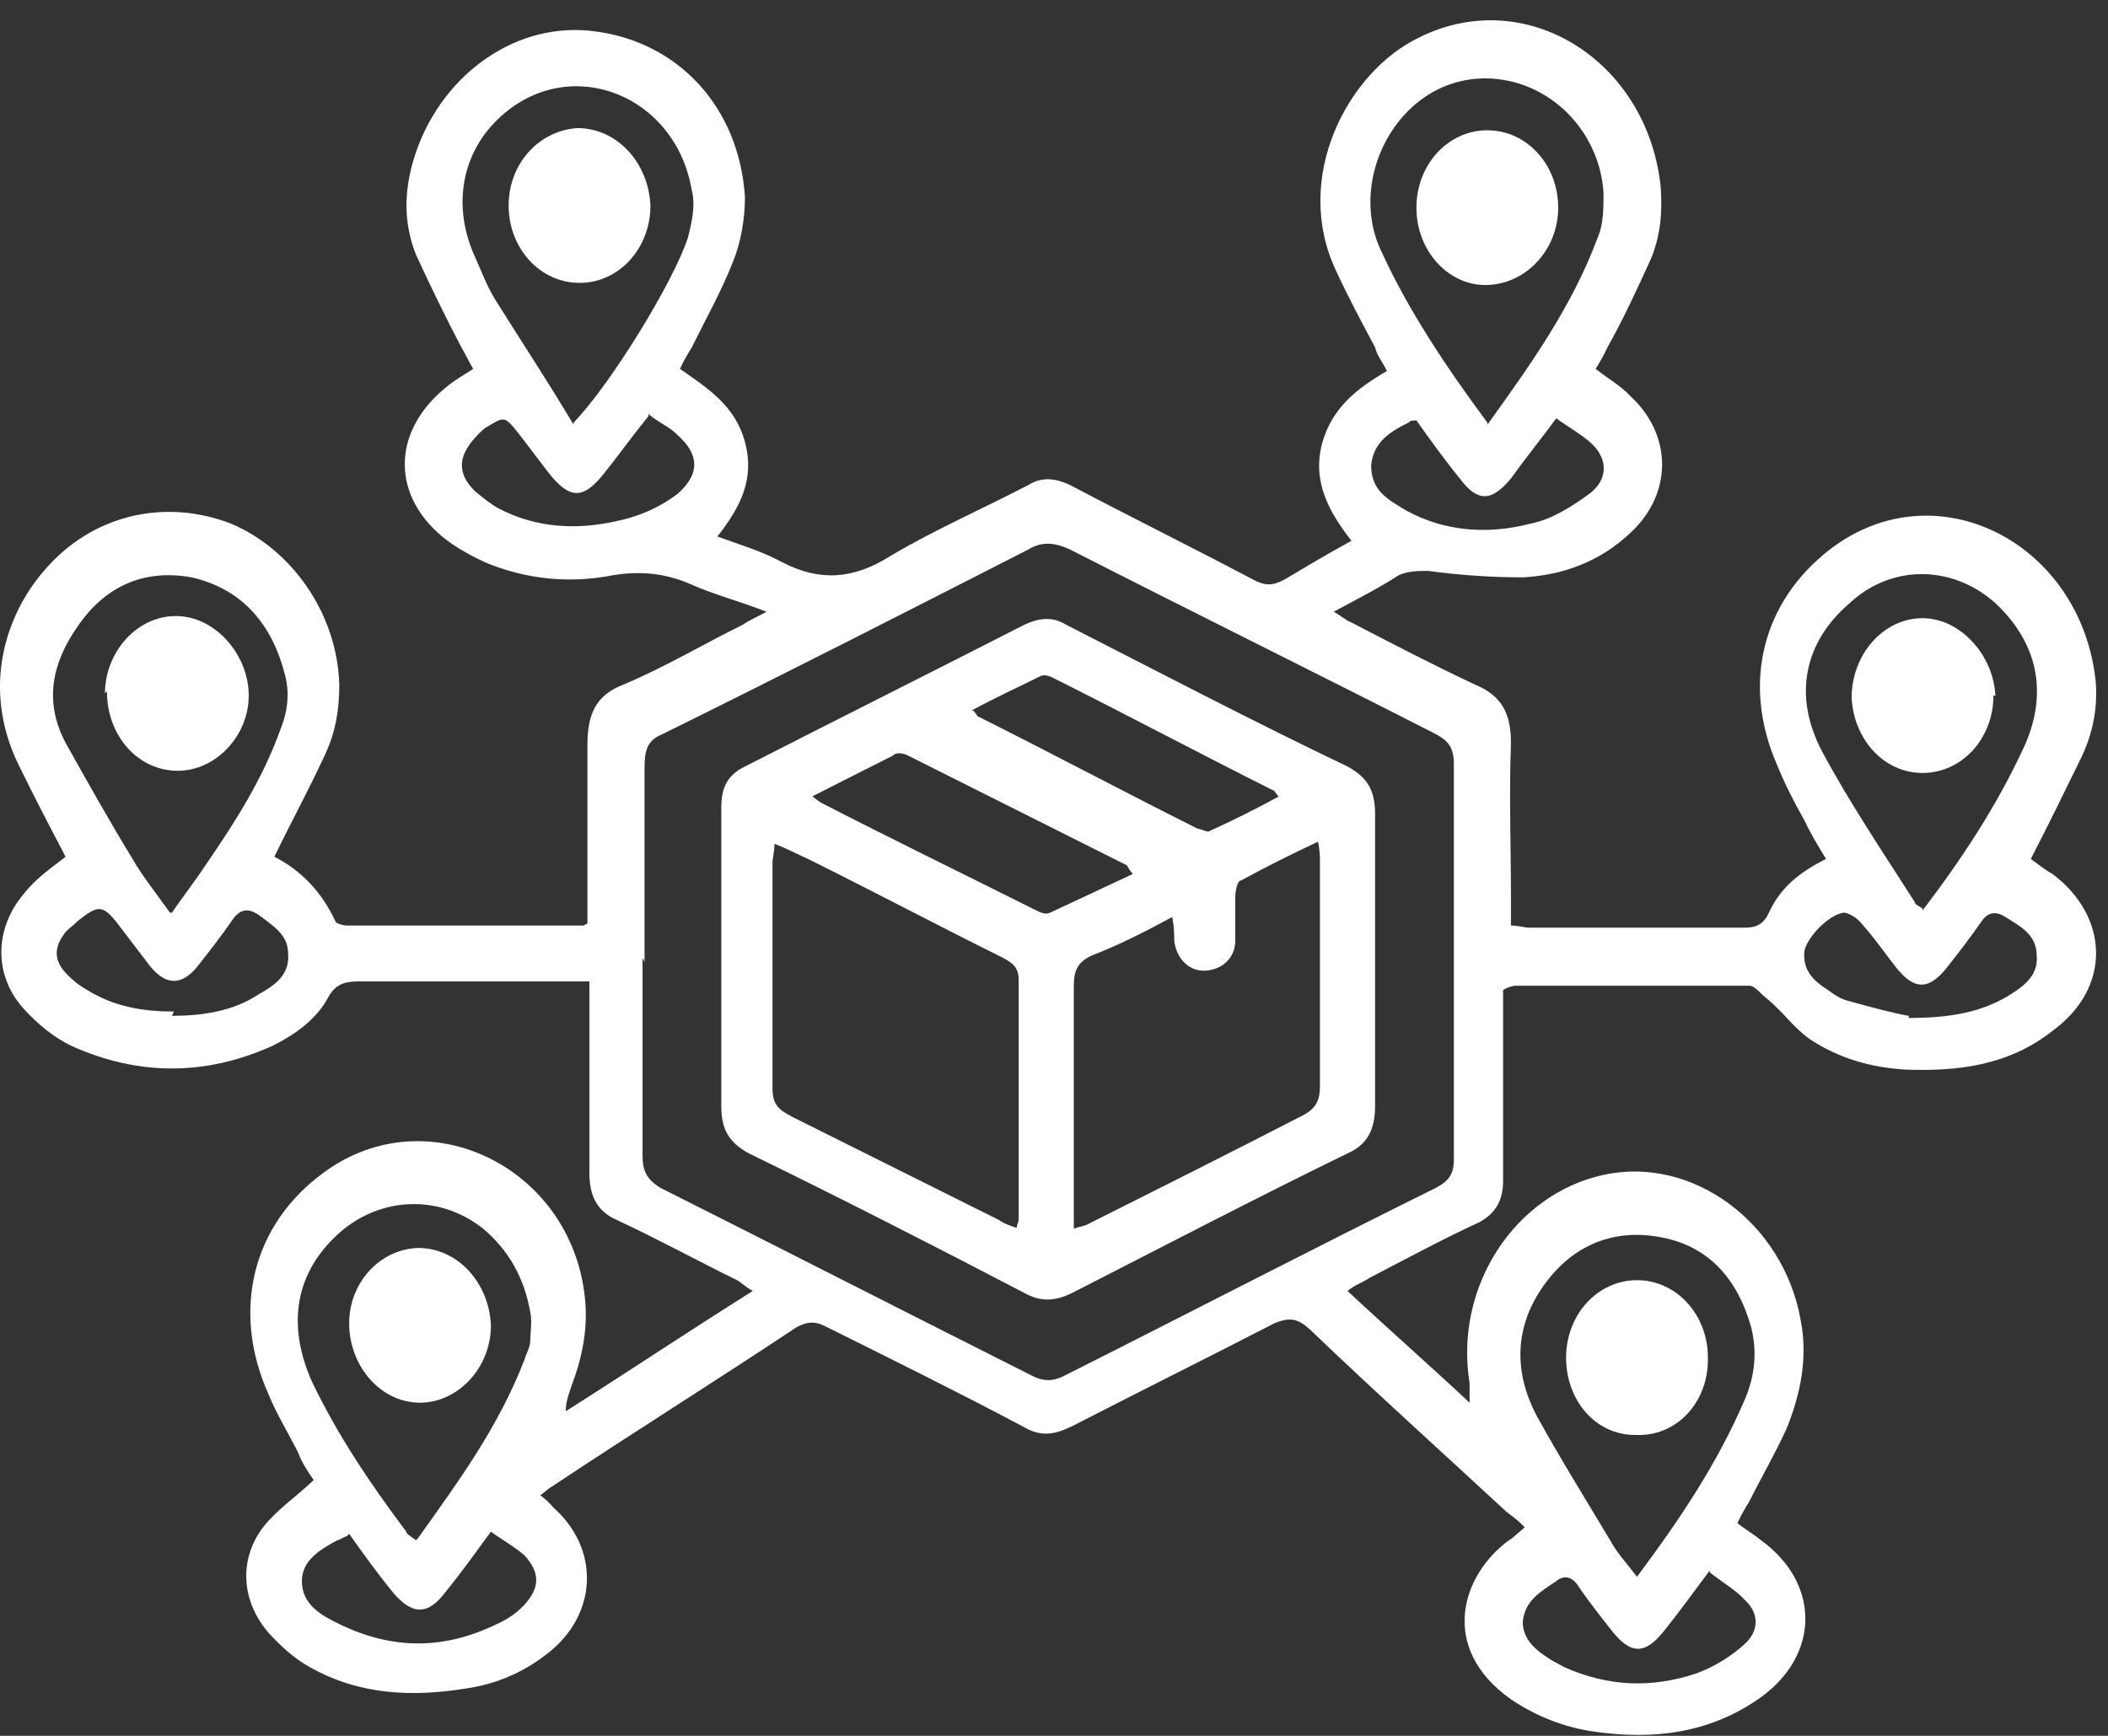
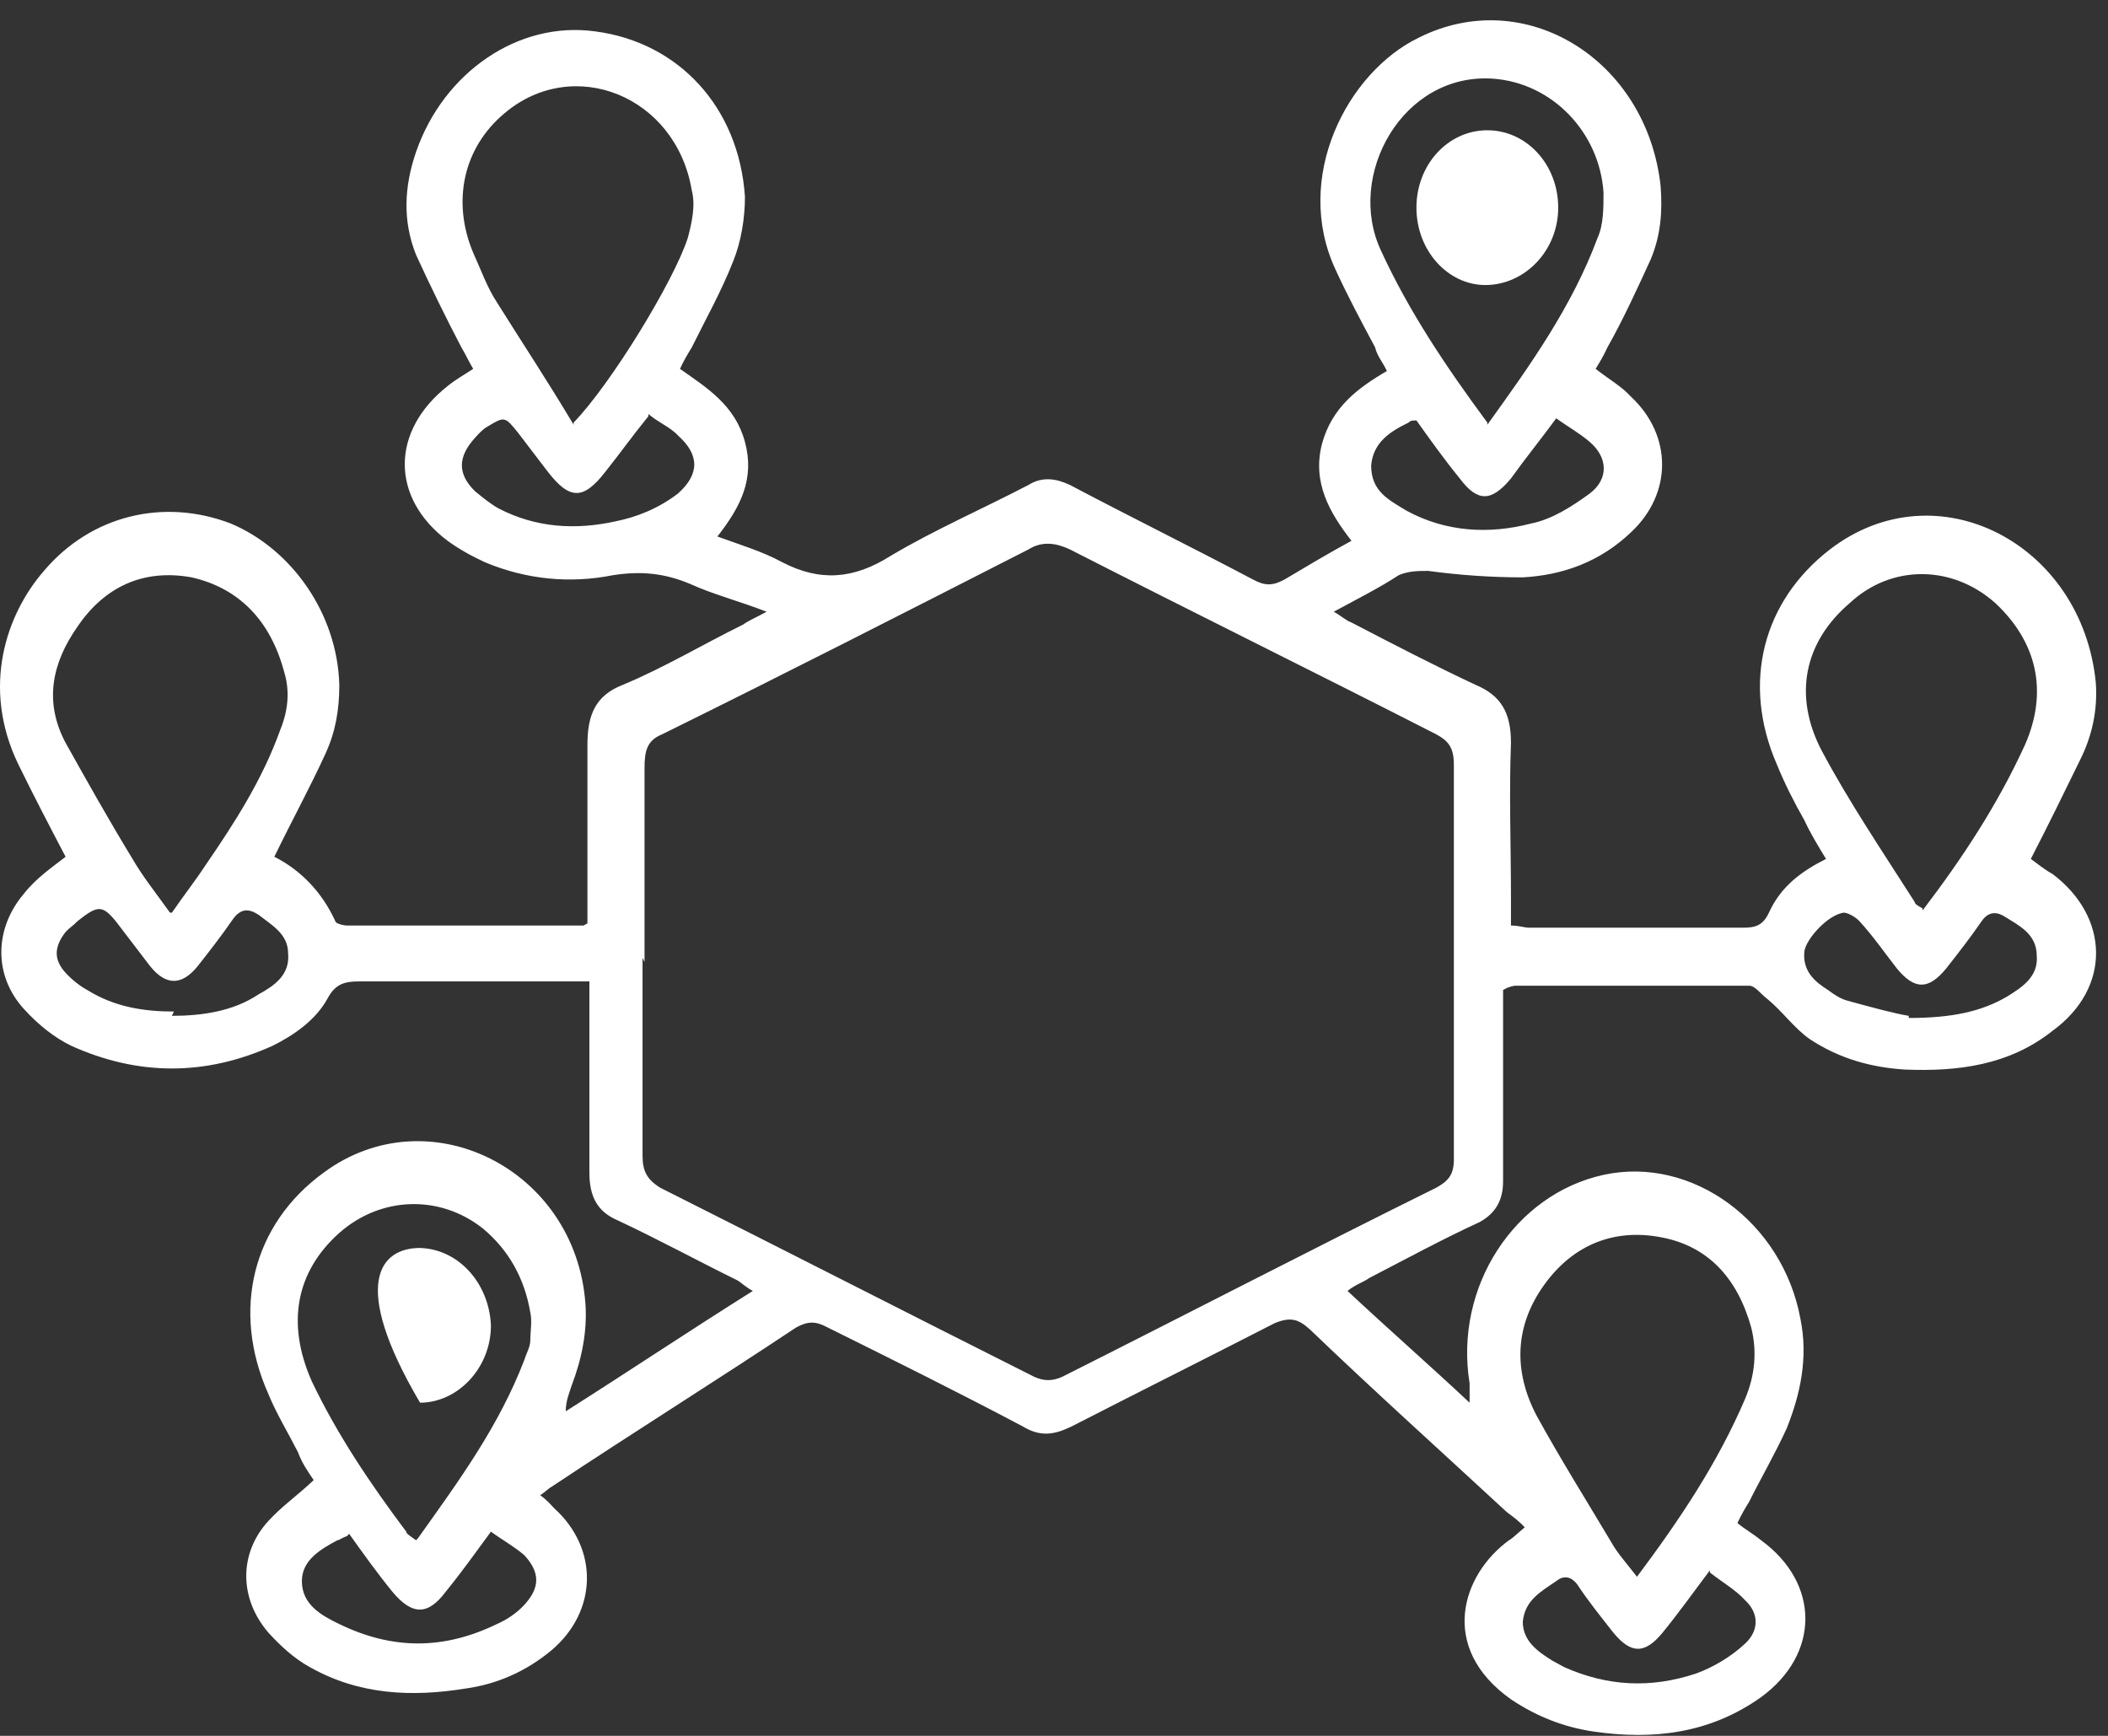
<svg xmlns="http://www.w3.org/2000/svg" width="102" height="84" viewBox="0 0 102 84" fill="none">
  <rect x="0" y="0" width="102" height="84" fill="#333333" stroke="none" />
  <path d="M72.73 47.908C72.73 48.428 72.73 48.949 72.73 49.365C72.73 51.965 72.73 54.565 72.73 57.165C72.73 58.101 72.349 58.725 71.587 59.142C69.776 59.974 68.061 60.91 66.251 61.846C65.965 62.054 65.584 62.158 65.203 62.47C67.204 64.342 69.109 66.006 71.11 67.878C71.11 67.462 71.11 67.15 71.11 66.942C70.348 62.262 73.302 57.789 77.59 56.853C81.877 55.917 86.26 59.142 87.118 63.822C87.499 65.694 87.118 67.462 86.451 69.126C85.879 70.375 85.212 71.519 84.641 72.663C84.45 72.975 84.259 73.287 84.069 73.703C84.45 74.015 84.831 74.223 85.212 74.535C88.071 76.615 88.071 80.047 85.212 82.128C82.735 83.896 79.972 84.208 77.113 83.792C75.684 83.584 74.35 83.064 73.111 82.232C69.586 79.736 70.729 76.199 73.016 74.535C73.207 74.431 73.397 74.223 73.778 73.911C73.492 73.599 73.207 73.391 72.921 73.183C69.776 70.271 66.537 67.358 63.392 64.342C62.821 63.822 62.44 63.718 61.677 64.03C58.438 65.694 55.103 67.358 51.863 69.022C51.006 69.439 50.339 69.543 49.481 69.022C46.337 67.358 43.192 65.798 40.048 64.238C39.476 63.926 39.095 63.926 38.523 64.238C34.617 66.838 30.615 69.335 26.708 71.935C26.518 72.039 26.327 72.247 26.137 72.351C26.423 72.559 26.613 72.767 26.804 72.975C28.995 74.951 28.9 77.967 26.708 79.84C25.47 80.88 24.041 81.504 22.516 81.712C19.943 82.128 17.371 82.024 14.989 80.672C14.226 80.256 13.559 79.632 12.988 79.007C11.558 77.343 11.558 75.159 12.988 73.599C13.655 72.871 14.417 72.351 15.179 71.623C14.893 71.207 14.607 70.791 14.417 70.271C13.941 69.335 13.369 68.398 12.988 67.462C11.177 63.406 12.225 59.245 15.656 56.749C20.706 53.005 27.852 56.541 28.328 63.094C28.424 64.446 28.138 65.798 27.661 67.046C27.566 67.358 27.375 67.774 27.375 68.294C30.329 66.422 33.283 64.446 36.427 62.47C36.046 62.262 35.856 62.054 35.665 61.95C33.759 61.014 31.854 59.974 29.853 59.038C28.9 58.621 28.519 57.893 28.519 56.749C28.519 54.149 28.519 51.445 28.519 48.844C28.519 48.428 28.519 48.013 28.519 47.492C28.042 47.492 27.661 47.492 27.375 47.492C24.041 47.492 20.706 47.492 17.371 47.492C16.704 47.492 16.227 47.596 15.846 48.325C15.274 49.365 14.226 50.093 13.178 50.613C9.939 52.069 6.699 52.069 3.459 50.613C2.602 50.197 1.84 49.573 1.173 48.844C-0.352 47.18 -0.257 44.892 1.173 43.228C1.744 42.5 2.507 41.98 3.174 41.46C2.411 40.004 1.649 38.547 0.887 36.987C-0.924 33.243 0.315 29.707 2.125 27.627C4.412 24.922 7.938 24.09 11.177 25.338C14.131 26.586 16.323 29.707 16.418 33.139C16.418 34.387 16.227 35.427 15.751 36.467C14.989 38.132 14.131 39.692 13.274 41.46C14.512 42.084 15.56 43.124 16.227 44.58C16.227 44.684 16.608 44.788 16.799 44.788C20.61 44.788 24.422 44.788 28.233 44.788C28.233 44.788 28.233 44.788 28.424 44.684C28.424 44.372 28.424 43.956 28.424 43.54C28.424 41.044 28.424 38.547 28.424 36.051C28.424 34.595 28.805 33.659 30.139 33.139C32.14 32.307 34.045 31.163 35.951 30.227C36.237 30.019 36.523 29.915 37.094 29.603C35.76 29.083 34.522 28.771 33.378 28.251C32.14 27.73 30.996 27.627 29.662 27.834C27.566 28.251 25.47 28.043 23.469 27.21C22.802 26.898 22.23 26.586 21.658 26.17C18.895 24.09 18.895 20.866 21.658 18.682C22.04 18.37 22.421 18.162 22.897 17.85C22.706 17.538 22.516 17.122 22.325 16.809C21.563 15.353 20.801 13.793 20.134 12.337C19.467 10.673 19.562 9.009 20.134 7.345C21.468 3.496 25.089 1 28.805 1.52C32.806 2.04 35.76 5.16 36.046 9.529C36.046 10.569 35.856 11.713 35.474 12.649C34.903 14.105 34.141 15.457 33.474 16.809C33.283 17.122 33.092 17.433 32.902 17.85C34.236 18.786 35.57 19.618 36.046 21.386C36.523 23.154 35.856 24.506 34.712 25.962C35.856 26.378 36.904 26.69 37.856 27.21C39.667 28.146 41.287 28.043 43.097 26.898C45.193 25.65 47.575 24.61 49.767 23.466C50.434 23.05 51.101 23.154 51.768 23.466C54.722 25.026 57.675 26.482 60.629 28.043C61.201 28.355 61.582 28.355 62.154 28.043C63.202 27.419 64.25 26.794 65.393 26.17C64.345 24.818 63.488 23.362 63.964 21.49C64.441 19.722 65.679 18.786 67.108 17.954C66.918 17.538 66.632 17.226 66.537 16.809C65.87 15.561 65.203 14.313 64.631 13.065C62.535 8.593 65.203 3.496 68.633 1.832C73.778 -0.768 79.686 2.872 80.353 9.009C80.448 10.257 80.353 11.401 79.876 12.545C79.209 14.001 78.542 15.457 77.78 16.809C77.59 17.226 77.399 17.538 77.208 17.85C77.875 18.37 78.447 18.682 78.924 19.202C80.924 21.074 80.924 23.882 78.924 25.754C77.399 27.21 75.589 27.834 73.683 27.939C72.158 27.939 70.634 27.834 69.109 27.627C68.633 27.627 68.156 27.627 67.68 27.834C66.727 28.459 65.679 28.979 64.536 29.603C64.917 29.811 65.108 30.019 65.393 30.123C67.394 31.163 69.395 32.203 71.396 33.139C72.635 33.659 73.111 34.491 73.111 35.947C73.016 38.444 73.111 40.94 73.111 43.436C73.111 43.852 73.111 44.268 73.111 44.788C73.492 44.788 73.778 44.892 73.969 44.892C77.399 44.892 80.829 44.892 84.355 44.892C84.926 44.892 85.308 44.788 85.593 44.164C86.165 42.916 87.118 42.188 88.356 41.564C87.975 40.94 87.594 40.316 87.308 39.692C86.832 38.86 86.356 37.923 85.975 36.987C84.259 33.035 85.308 29.083 88.547 26.586C93.692 22.634 100.743 26.274 101.41 33.035C101.506 34.387 101.22 35.635 100.648 36.779C99.886 38.34 99.124 39.9 98.266 41.564C98.552 41.772 98.933 42.084 99.314 42.292C102.077 44.372 102.173 47.804 99.314 49.885C97.218 51.549 94.74 51.861 92.168 51.757C90.548 51.653 89.023 51.237 87.594 50.301C86.832 49.781 86.26 48.949 85.498 48.325C85.212 48.117 84.926 47.7 84.641 47.7C80.829 47.7 77.113 47.7 73.302 47.7C73.302 47.7 73.207 47.7 72.921 47.804L72.73 47.908ZM31.091 46.348C31.091 49.573 31.091 52.693 31.091 55.917C31.091 56.645 31.282 57.061 31.949 57.477C37.952 60.494 44.05 63.614 50.053 66.63C50.529 66.838 50.91 66.838 51.387 66.63C57.39 63.614 63.392 60.494 69.49 57.477C70.062 57.165 70.348 56.853 70.348 56.125C70.348 49.781 70.348 43.436 70.348 36.987C70.348 36.155 70.062 35.843 69.49 35.531C63.583 32.515 57.675 29.603 51.768 26.586C51.101 26.274 50.434 26.17 49.767 26.586C43.859 29.603 37.952 32.619 32.044 35.531C31.282 35.843 31.187 36.363 31.187 37.195C31.187 40.316 31.187 43.436 31.187 46.556L31.091 46.348ZM71.968 20.554C74.064 17.642 76.065 14.833 77.304 11.505C77.59 10.881 77.59 10.049 77.59 9.321C77.399 6.408 75.112 4.016 72.254 3.808C67.871 3.496 65.108 8.489 66.823 12.129C68.156 15.041 69.967 17.745 71.968 20.45V20.554ZM79.209 76.303C81.306 73.495 83.116 70.791 84.45 67.67C84.926 66.526 85.022 65.382 84.736 64.238C84.069 61.846 82.64 60.286 80.353 59.87C78.161 59.454 76.16 60.182 74.731 62.158C73.302 64.134 73.207 66.318 74.35 68.502C75.493 70.583 76.732 72.559 77.971 74.639C78.257 75.159 78.733 75.679 79.209 76.303ZM8.319 44.164C8.89 43.332 9.462 42.604 9.939 41.876C11.368 39.796 12.702 37.715 13.559 35.323C13.941 34.387 14.036 33.451 13.75 32.515C13.083 30.019 11.558 28.459 9.272 27.939C6.985 27.523 5.079 28.355 3.745 30.331C2.507 32.099 2.125 33.971 3.174 35.947C4.222 37.819 5.27 39.692 6.413 41.564C6.89 42.396 7.557 43.228 8.224 44.164H8.319ZM93.025 44.06C94.931 41.564 96.646 38.964 97.98 36.051C99.124 33.451 98.552 31.059 96.551 29.187C94.455 27.314 91.501 27.314 89.5 29.187C87.308 31.059 86.737 33.659 88.166 36.363C89.5 38.86 91.12 41.252 92.644 43.644C92.644 43.748 92.835 43.852 93.025 43.956V44.06ZM20.229 74.431C22.23 71.623 24.136 69.022 25.375 65.798C25.47 65.486 25.66 65.174 25.66 64.862C25.66 64.446 25.756 63.926 25.66 63.51C25.375 61.846 24.612 60.494 23.373 59.454C21.277 57.789 18.419 57.893 16.418 59.662C14.322 61.534 13.845 64.03 15.084 66.838C16.323 69.439 17.942 71.831 19.657 74.119C19.657 74.223 19.848 74.327 20.134 74.535L20.229 74.431ZM27.756 20.45C29.567 18.578 32.616 13.585 33.283 11.505C33.474 10.777 33.664 9.945 33.474 9.217C32.711 4.64 27.756 2.664 24.422 5.472C22.421 7.137 21.849 9.737 22.897 12.233C23.278 13.065 23.564 13.897 24.041 14.625C25.279 16.601 26.518 18.474 27.756 20.554V20.45ZM92.358 49.261C94.455 49.261 95.884 48.949 97.123 48.221C97.79 47.804 98.647 47.284 98.552 46.244C98.552 45.204 97.694 44.788 97.027 44.372C96.551 44.06 96.17 44.164 95.884 44.58C95.312 45.412 94.74 46.14 94.169 46.868C93.311 47.908 92.644 47.908 91.787 46.868C91.215 46.14 90.643 45.308 89.976 44.58C89.786 44.372 89.405 44.164 89.214 44.164C88.452 44.268 87.404 45.412 87.308 46.036C87.213 46.972 87.785 47.492 88.452 47.908C88.738 48.117 89.023 48.325 89.405 48.428C90.548 48.74 91.692 49.053 92.358 49.157V49.261ZM31.377 20.138C30.615 21.074 29.948 22.01 29.281 22.842C28.233 24.194 27.566 24.194 26.518 22.842C26.041 22.218 25.565 21.594 25.089 20.97C24.422 20.138 24.422 20.138 23.564 20.658C23.373 20.762 23.183 20.97 22.992 21.178C22.135 22.114 22.135 22.946 22.992 23.778C23.373 24.09 23.755 24.402 24.136 24.61C25.946 25.546 27.852 25.65 29.758 25.234C30.806 25.026 31.854 24.61 32.806 23.882C33.855 22.946 33.855 22.01 32.806 21.074C32.425 20.658 31.854 20.45 31.377 20.034V20.138ZM68.538 20.346C68.347 20.346 68.252 20.346 68.156 20.45C67.299 20.866 66.441 21.386 66.346 22.53C66.346 23.778 67.204 24.194 68.061 24.714C69.967 25.754 72.063 25.858 74.064 25.338C75.112 25.13 76.065 24.506 76.923 23.882C77.875 23.154 77.78 22.114 76.923 21.386C76.446 20.97 75.874 20.658 75.303 20.242C74.54 21.282 73.778 22.218 73.111 23.154C72.158 24.298 71.491 24.298 70.634 23.154C69.872 22.218 69.205 21.282 68.538 20.346ZM16.799 74.327C16.513 74.431 16.418 74.535 16.323 74.535C15.56 74.951 14.607 75.471 14.607 76.511C14.607 77.655 15.56 78.175 16.418 78.591C18.991 79.84 21.468 79.84 24.041 78.591C24.517 78.383 24.993 78.071 25.375 77.655C26.137 76.823 26.137 76.095 25.375 75.263C24.898 74.847 24.326 74.535 23.755 74.119C22.992 75.159 22.325 76.095 21.563 77.031C20.706 78.175 19.943 78.175 18.991 77.031C18.228 76.095 17.561 75.159 16.894 74.223L16.799 74.327ZM82.735 75.991C81.877 77.135 81.21 78.071 80.448 79.007C79.591 80.047 78.924 80.047 78.066 79.007C77.494 78.279 76.827 77.447 76.351 76.719C76.065 76.303 75.684 76.199 75.303 76.511C74.54 77.031 73.778 77.447 73.683 78.487C73.683 79.424 74.445 79.944 75.112 80.36C75.303 80.464 75.493 80.568 75.684 80.672C77.78 81.608 79.876 81.712 82.068 80.984C82.925 80.672 83.783 80.152 84.45 79.528C85.117 78.903 85.117 78.071 84.45 77.447C83.974 76.927 83.402 76.615 82.735 76.095V75.991ZM8.319 49.157C9.748 49.157 11.273 48.949 12.511 48.117C13.274 47.7 14.036 47.18 13.941 46.14C13.941 45.204 13.178 44.788 12.511 44.268C12.035 43.956 11.654 43.956 11.273 44.476C10.701 45.308 10.129 46.036 9.557 46.764C8.795 47.7 8.033 47.7 7.271 46.764C6.794 46.14 6.318 45.516 5.841 44.892C4.984 43.748 4.793 43.748 3.745 44.58C3.555 44.788 3.364 44.892 3.174 45.1C2.602 45.828 2.602 46.452 3.174 47.076C3.459 47.388 3.841 47.7 4.222 47.908C5.556 48.74 6.985 48.949 8.414 48.949L8.319 49.157Z" fill="white" />
-   <path d="M34.902 46.348C34.902 43.956 34.902 41.46 34.902 39.068C34.902 38.132 35.188 37.508 36.046 37.092C40.524 34.803 45.098 32.515 49.576 30.227C50.243 29.915 50.91 29.811 51.577 30.227C56.055 32.515 60.629 34.907 65.202 37.092C66.155 37.611 66.536 38.236 66.536 39.38C66.536 44.06 66.536 48.845 66.536 53.525C66.536 54.669 66.155 55.397 65.202 55.813C60.724 57.998 56.341 60.286 51.863 62.574C51.005 62.99 50.338 62.99 49.576 62.574C45.193 60.286 40.715 57.998 36.236 55.813C35.283 55.293 34.902 54.669 34.902 53.525C34.902 51.133 34.902 48.741 34.902 46.348ZM49.195 59.454C49.195 59.246 49.29 59.142 49.29 59.038C49.29 55.189 49.29 51.237 49.29 47.389C49.29 46.764 48.909 46.556 48.528 46.348C45.383 44.788 42.239 43.124 39.095 41.564C38.618 41.356 38.047 41.044 37.475 40.836C37.475 41.252 37.38 41.46 37.38 41.772C37.38 45.412 37.38 49.053 37.38 52.693C37.38 53.525 37.761 53.733 38.333 54.045C41.667 55.709 45.002 57.373 48.337 59.038C48.623 59.246 49.004 59.35 49.29 59.454H49.195ZM51.958 59.454C52.244 59.35 52.434 59.35 52.625 59.246C56.151 57.477 59.676 55.709 63.106 53.941C63.678 53.629 63.868 53.213 63.868 52.589C63.868 48.949 63.868 45.412 63.868 41.772C63.868 41.46 63.868 41.148 63.773 40.732C62.439 41.356 61.2 41.98 60.057 42.604C59.867 42.604 59.771 43.124 59.771 43.436C59.771 44.164 59.771 44.788 59.771 45.516C59.771 46.452 59.009 46.972 58.247 46.972C57.484 46.972 56.913 46.348 56.817 45.516C56.817 45.204 56.817 44.892 56.722 44.372C55.388 45.1 54.15 45.724 52.816 46.244C52.149 46.556 51.958 46.972 51.958 47.7C51.958 51.237 51.958 54.877 51.958 58.413C51.958 58.725 51.958 59.038 51.958 59.454ZM39.19 38.444C39.476 38.652 39.571 38.756 39.762 38.86C43.192 40.628 46.622 42.292 50.148 44.06C50.338 44.164 50.624 44.268 50.815 44.164C52.149 43.54 53.483 42.916 54.816 42.292C54.626 42.084 54.531 41.876 54.531 41.876C51.005 40.108 47.48 38.34 43.954 36.571C43.764 36.467 43.383 36.363 43.192 36.571C41.953 37.196 40.715 37.819 39.285 38.548L39.19 38.444ZM47.099 34.387C47.289 34.595 47.289 34.699 47.384 34.699C50.91 36.467 54.435 38.34 57.961 40.108C58.151 40.108 58.437 40.316 58.532 40.212C59.676 39.692 60.724 39.172 61.867 38.548C61.677 38.34 61.677 38.236 61.582 38.236C58.056 36.467 54.531 34.595 51.005 32.827C50.815 32.723 50.529 32.619 50.338 32.723C49.29 33.243 48.147 33.763 47.003 34.387H47.099Z" fill="white" />
  <path d="M75.397 10.049C75.397 12.129 73.778 13.793 71.872 13.793C70.062 13.793 68.537 12.129 68.537 10.049C68.537 7.969 70.062 6.304 71.967 6.304C73.873 6.304 75.397 7.969 75.397 10.049Z" fill="white" />
-   <path d="M82.64 65.798C82.64 67.879 81.115 69.543 79.114 69.439C77.209 69.439 75.779 67.775 75.779 65.694C75.779 63.614 77.304 61.95 79.21 61.95C81.115 61.95 82.64 63.614 82.64 65.694V65.798Z" fill="white" />
-   <path d="M5.079 33.555C5.079 31.579 6.604 29.811 8.509 29.811C10.415 29.811 12.035 31.683 12.035 33.659C12.035 35.635 10.415 37.3 8.605 37.3C6.699 37.3 5.174 35.635 5.174 33.451L5.079 33.555Z" fill="white" />
-   <path d="M96.456 33.659C96.456 35.739 94.932 37.404 93.026 37.404C91.12 37.404 89.691 35.739 89.596 33.763C89.596 31.683 91.12 29.915 93.026 29.915C94.836 29.915 96.456 31.683 96.551 33.659H96.456Z" fill="white" />
-   <path d="M20.229 60.39C22.135 60.39 23.66 62.054 23.755 64.134C23.755 66.214 22.135 67.878 20.325 67.878C18.419 67.878 16.895 66.11 16.895 64.03C16.895 62.054 18.419 60.39 20.325 60.39H20.229Z" fill="white" />
-   <path d="M27.947 6.2C29.853 6.2 31.377 7.865 31.473 9.945C31.473 12.025 29.948 13.689 28.043 13.689C26.137 13.689 24.612 12.025 24.612 9.945C24.612 7.865 26.137 6.304 27.947 6.2Z" fill="white" />
+   <path d="M20.229 60.39C22.135 60.39 23.66 62.054 23.755 64.134C23.755 66.214 22.135 67.878 20.325 67.878C16.895 62.054 18.419 60.39 20.325 60.39H20.229Z" fill="white" />
</svg>